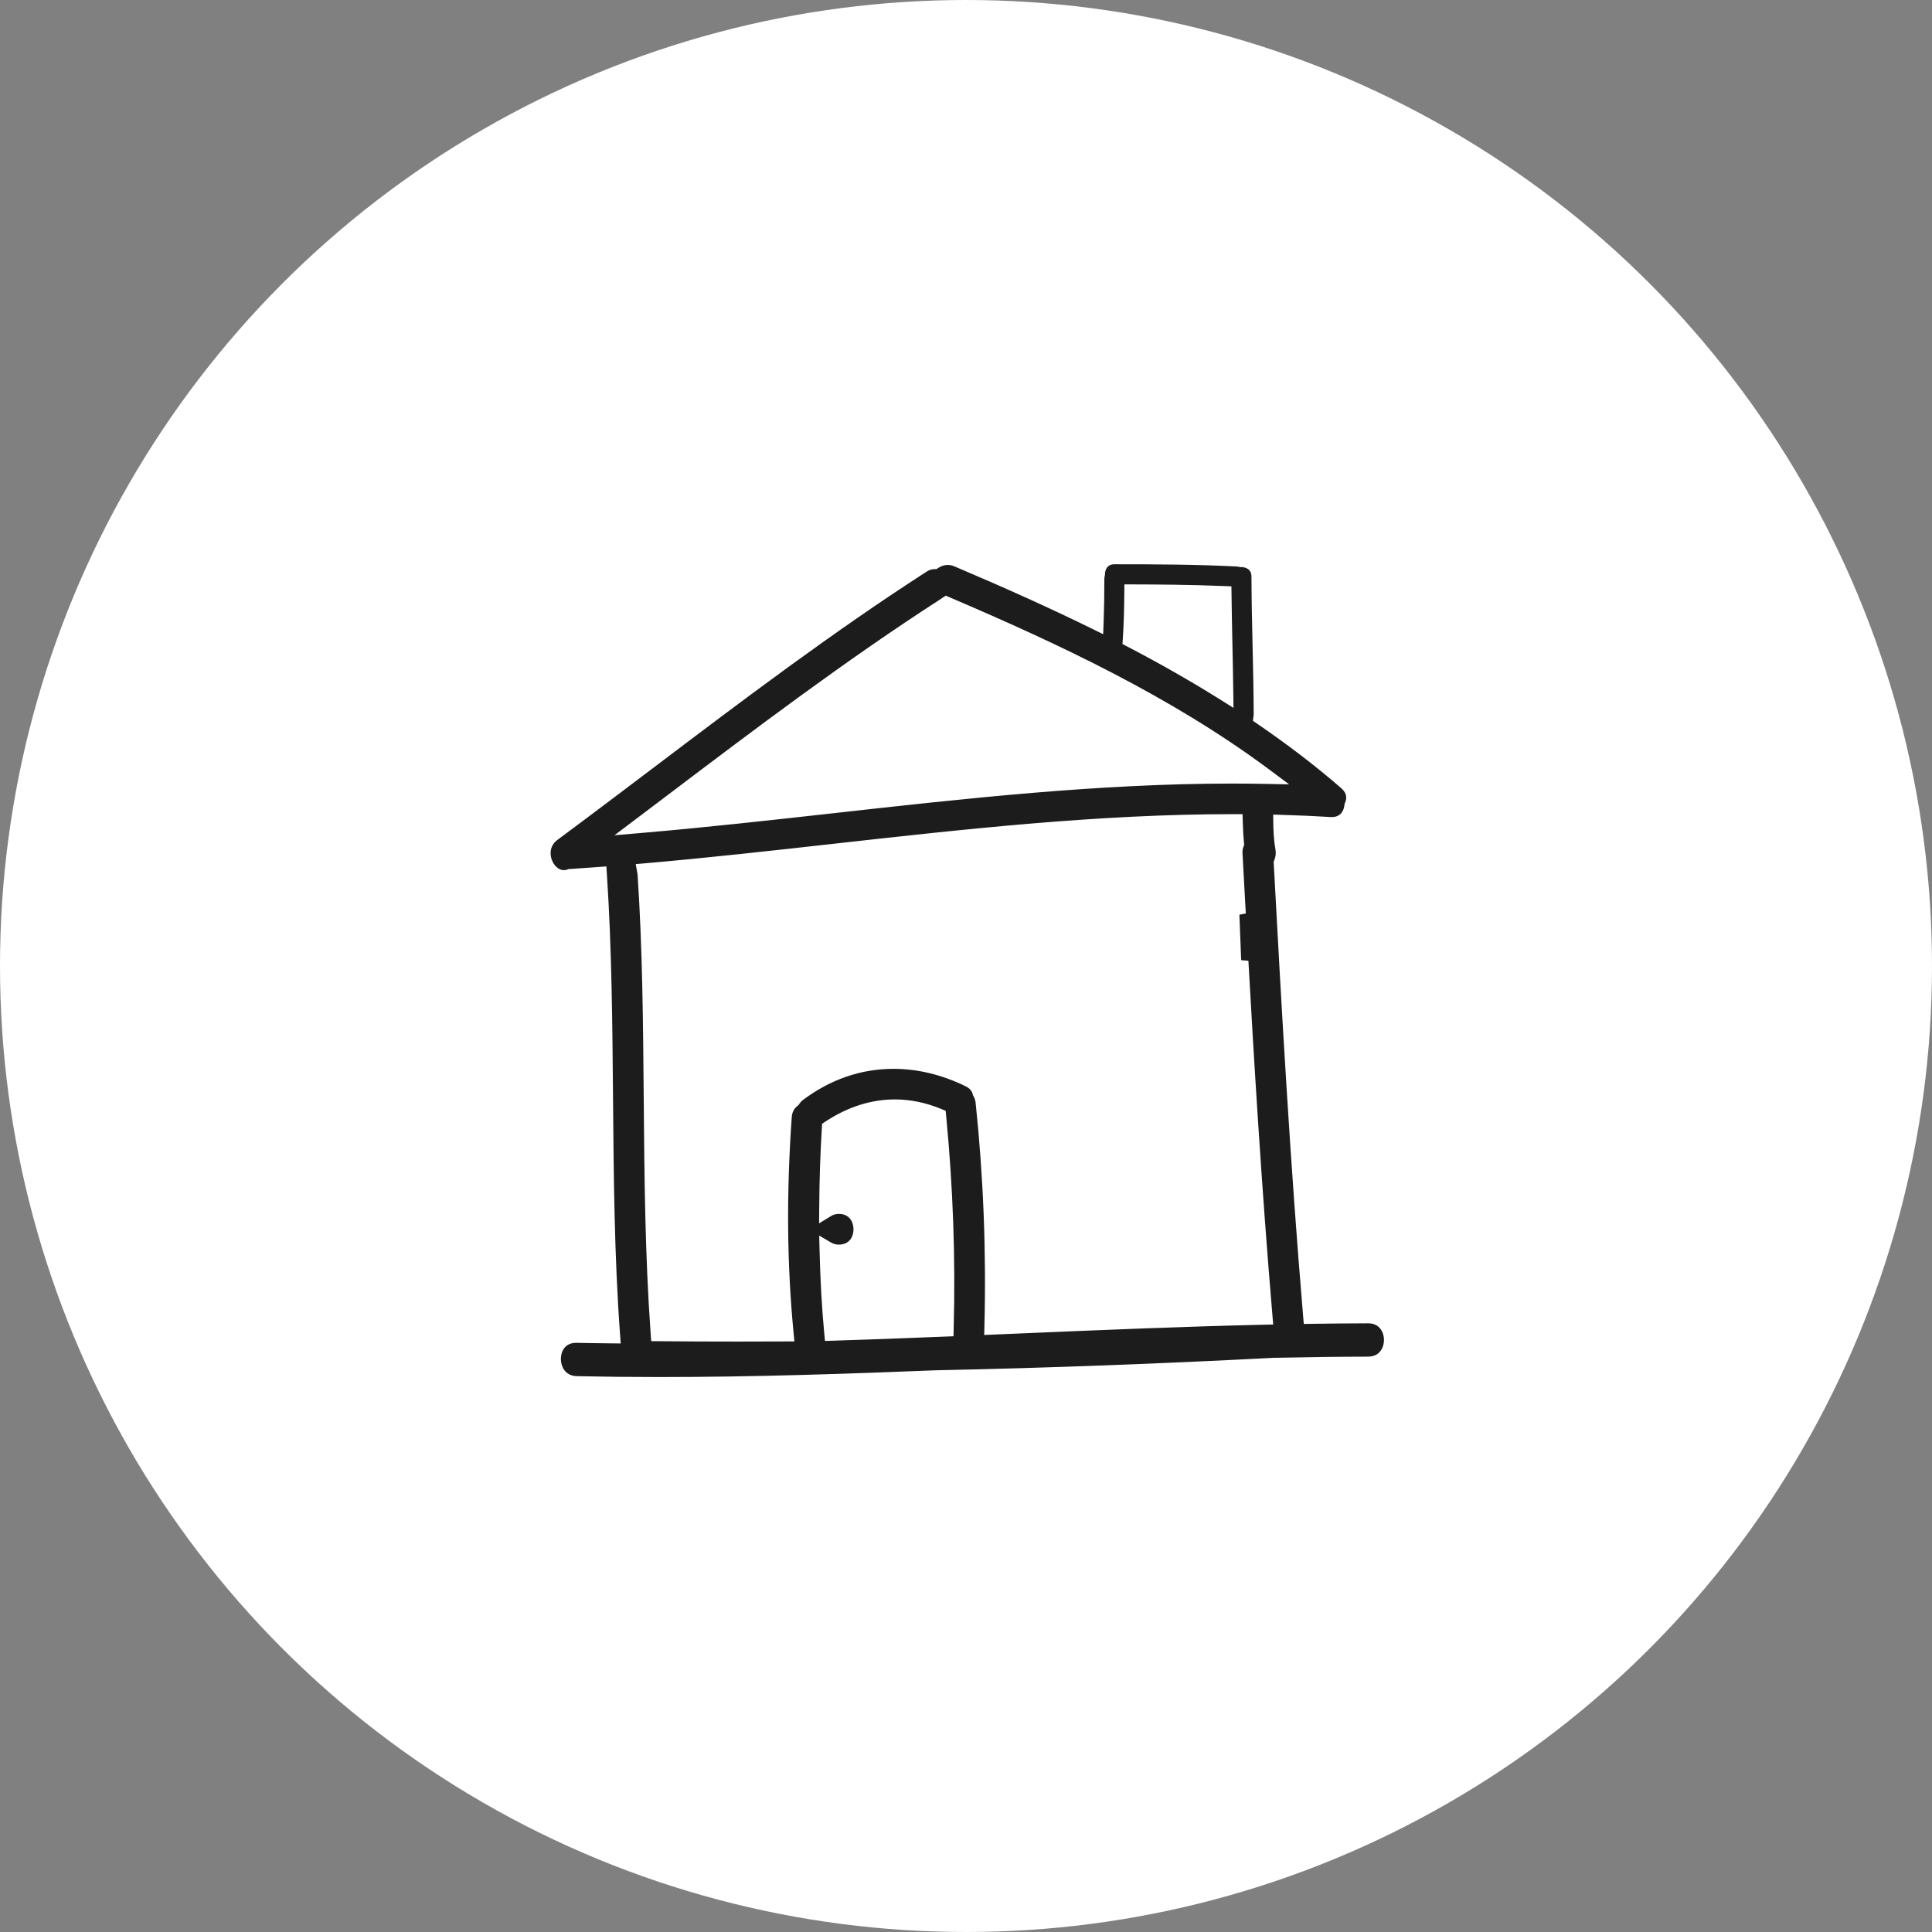
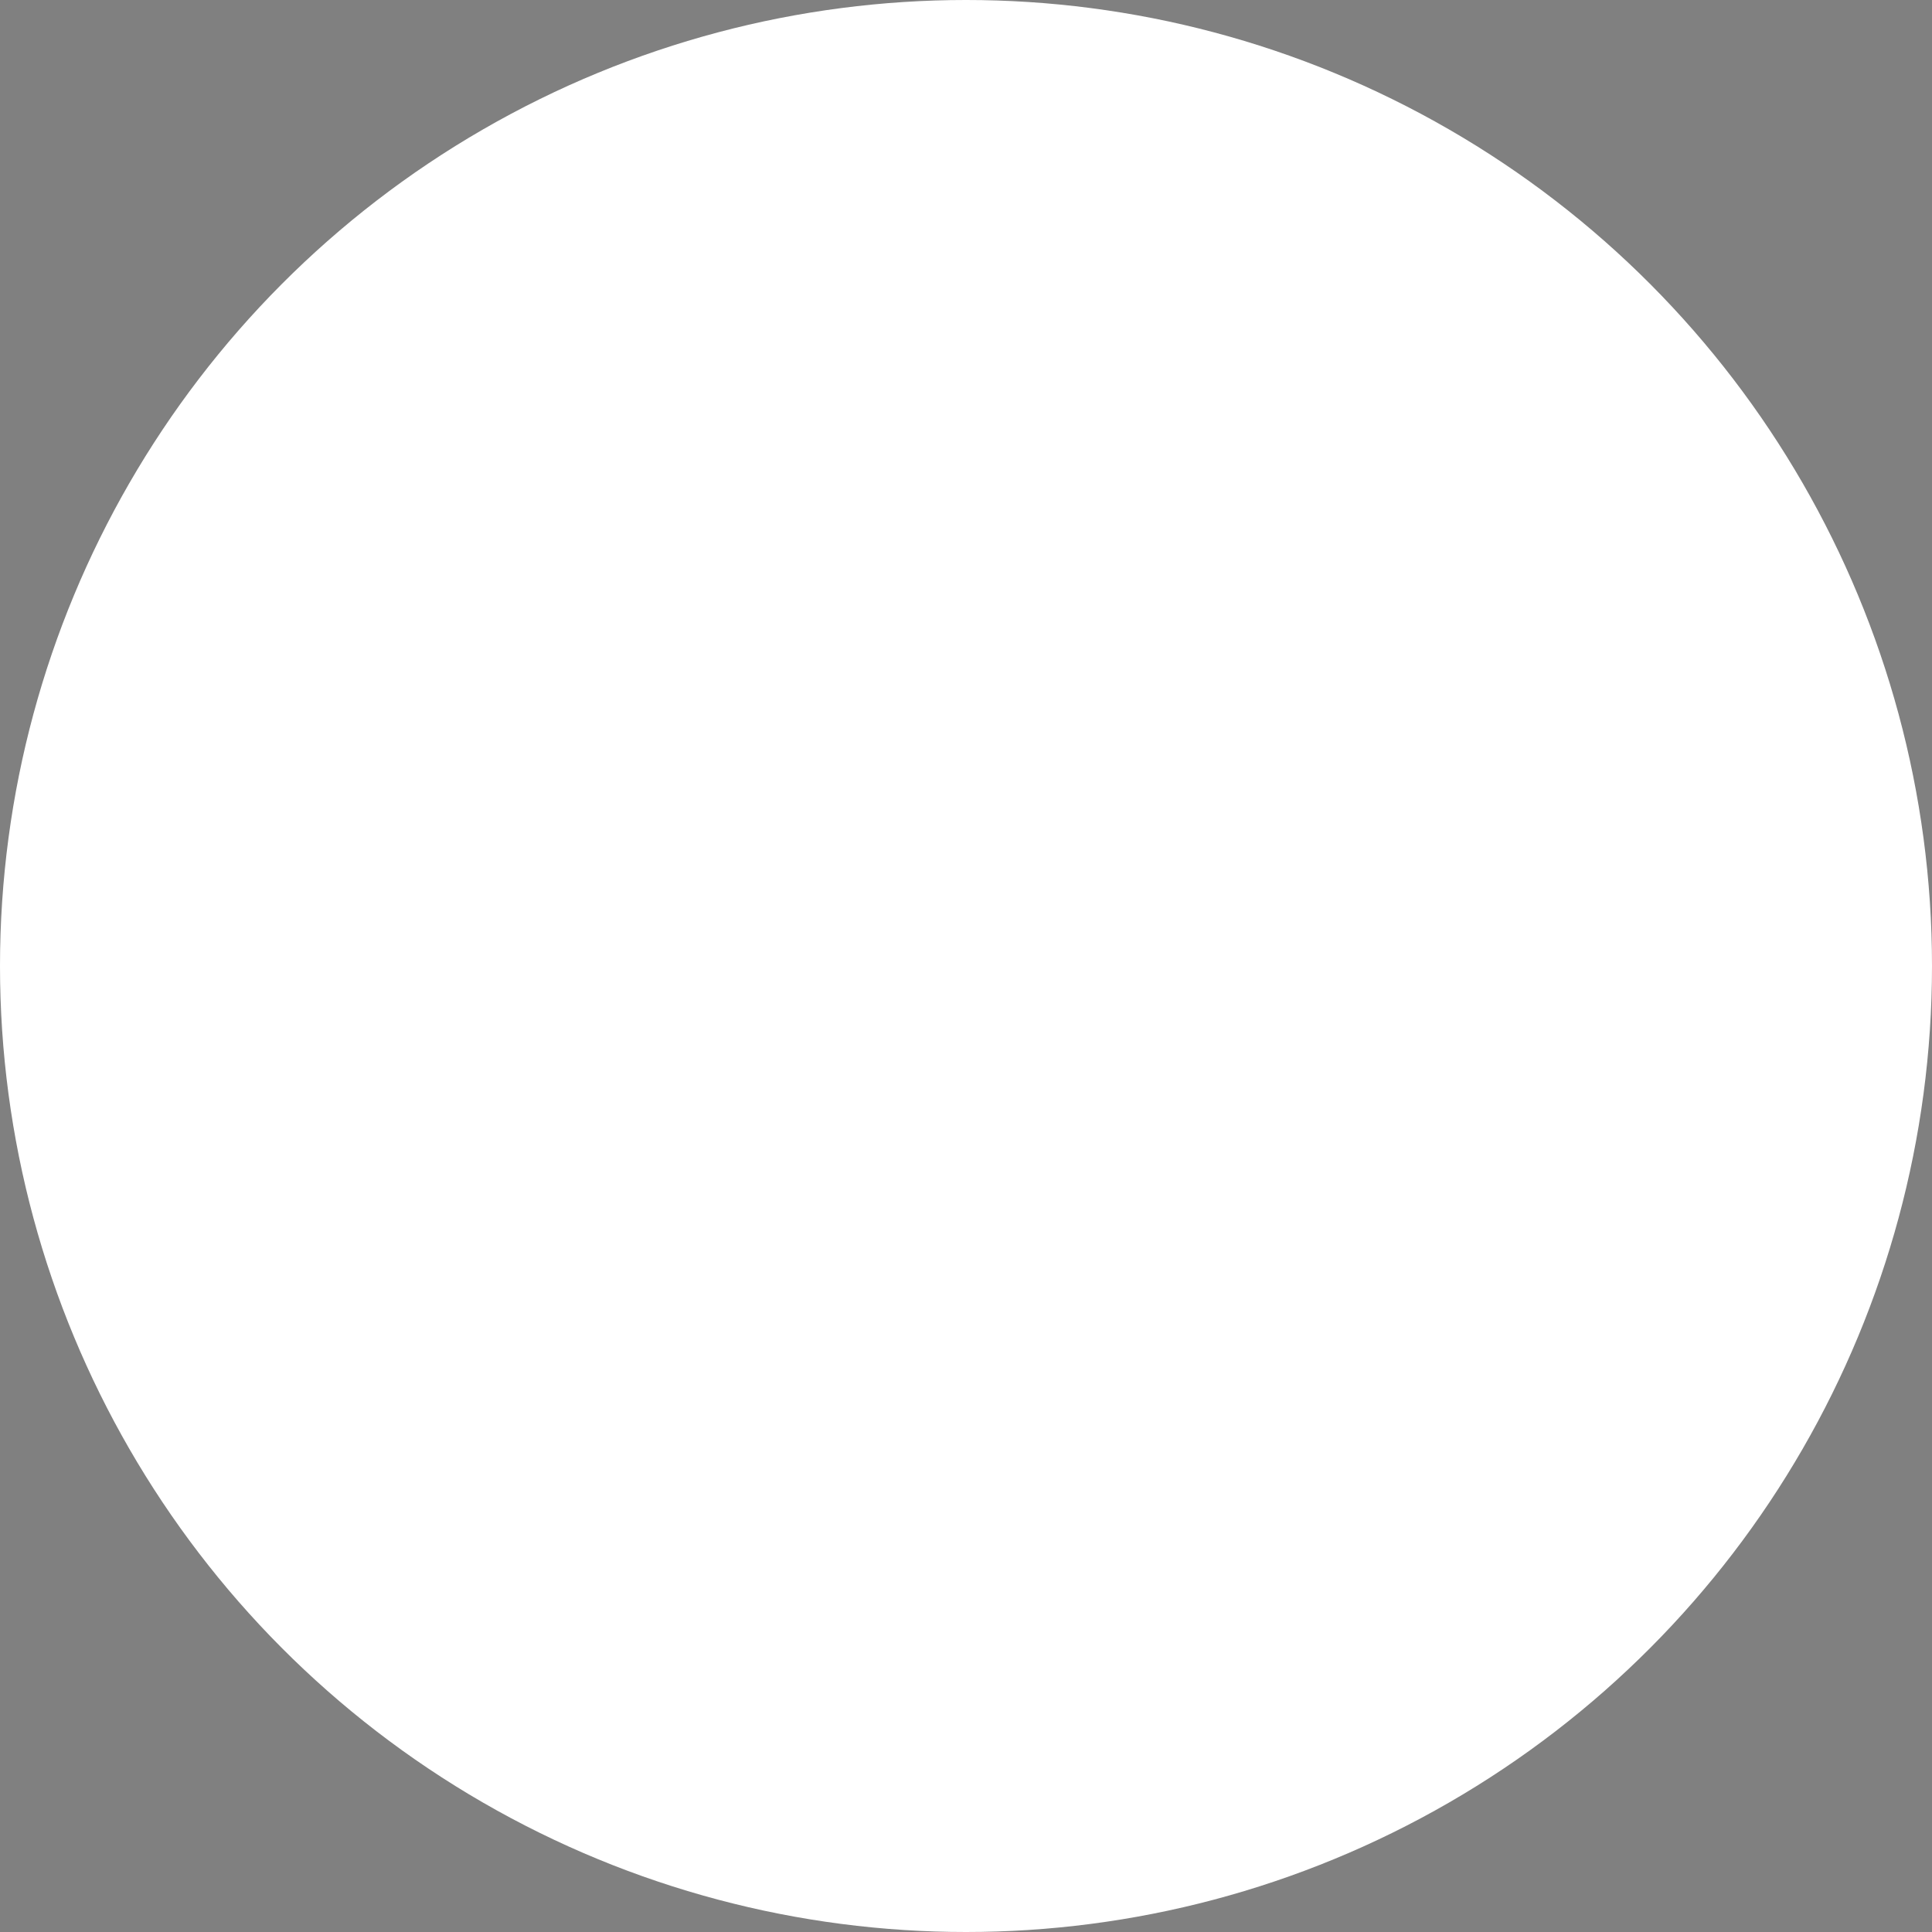
<svg xmlns="http://www.w3.org/2000/svg" width="124.412" height="124.412" viewBox="0 0 124.412 124.412">
  <rect x="0" y="0" width="124.412" height="124.412" fill="#808080" stroke="none" />
  <defs>
    <style>
      .cls-1 {
        fill: #fff;
      }

      .cls-2 {
        fill: #1c1c1c;
      }

      .cls-3, .cls-4 {
        stroke: none;
      }

      .cls-4 {
        fill: #fff;
      }
    </style>
  </defs>
  <g id="Gruppe_353" data-name="Gruppe 353" transform="translate(-1116 -113)">
    <circle id="Ellipse_125" data-name="Ellipse 125" class="cls-1" cx="62.206" cy="62.206" r="62.206" transform="translate(1116 113)" />
    <g id="Gruppe_300" data-name="Gruppe 300" transform="translate(893 -90)">
      <g id="Gruppe_279" data-name="Gruppe 279" transform="translate(402.956 609.502)">
        <g id="Gruppe_278" data-name="Gruppe 278" transform="translate(-145 -370.666)">
          <g id="Pfad_13187" data-name="Pfad 13187" class="cls-2" transform="translate(0 -5.788)">
-             <path class="cls-3" d="M 7.482 58.877 C 7.482 58.877 7.482 58.877 7.482 58.877 C 5.665 58.877 3.884 58.858 2.188 58.821 C 1.301 58.802 0.905 58.095 0.912 57.446 C 0.919 56.813 1.301 56.175 2.14 56.175 C 2.153 56.175 2.165 56.175 2.177 56.175 C 2.888 56.191 3.611 56.199 4.309 56.207 L 4.473 56.209 L 4.745 56.212 L 4.725 55.94 C 4.353 50.86 4.311 45.679 4.27 40.669 C 4.231 35.946 4.191 31.063 3.875 26.264 L 3.859 26.013 L 3.608 26.031 C 3.446 26.043 3.283 26.055 3.121 26.066 C 2.673 26.099 2.21 26.134 1.755 26.162 L 1.718 26.162 L 1.672 26.178 C 1.566 26.217 1.458 26.237 1.353 26.237 C 0.913 26.237 0.5 25.883 0.326 25.357 C 0.253 25.135 0.07 24.372 0.788 23.84 C 2.874 22.293 4.98 20.7 7.017 19.159 C 12.673 14.879 18.523 10.453 24.591 6.546 C 24.789 6.419 24.989 6.355 25.204 6.351 L 25.276 6.349 L 25.336 6.31 C 25.563 6.16 25.817 6.082 26.072 6.082 C 26.249 6.082 26.429 6.12 26.605 6.194 C 30.094 7.676 32.921 8.958 35.502 10.228 L 35.848 10.398 L 35.862 10.013 C 35.894 9.18 35.909 8.293 35.909 7.223 C 35.909 7.146 35.919 7.069 35.94 6.983 L 35.947 6.955 L 35.948 6.926 C 35.952 6.484 36.219 6.038 36.807 6.038 C 39.487 6.038 42.106 6.049 44.685 6.181 C 44.757 6.185 44.829 6.195 44.896 6.213 L 44.929 6.221 L 44.962 6.221 L 44.981 6.22 C 45.428 6.22 45.88 6.486 45.882 7.079 C 45.888 8.565 45.921 10.073 45.954 11.532 C 45.987 12.988 46.021 14.494 46.026 15.975 C 46.026 16 46.022 16.03 46.017 16.064 L 46.013 16.096 L 45.993 16.248 L 46.12 16.335 C 48.129 17.708 49.917 19.078 51.586 20.525 C 52.117 20.988 52.004 21.488 51.888 21.745 L 51.872 21.781 L 51.868 21.821 C 51.816 22.302 51.51 22.817 50.806 22.817 C 50.775 22.817 50.744 22.816 50.712 22.814 C 49.708 22.753 48.672 22.707 47.545 22.674 L 47.284 22.667 L 47.288 22.928 C 47.295 23.424 47.316 24.008 47.42 24.574 C 47.475 24.871 47.446 25.169 47.335 25.434 L 47.313 25.486 L 47.316 25.543 C 47.821 34.942 48.383 44.937 49.211 54.722 L 49.231 54.954 L 49.464 54.951 C 50.791 54.931 51.995 54.92 53.146 54.917 C 54.02 54.917 54.417 55.6 54.417 56.235 C 54.418 56.873 54.021 57.561 53.146 57.563 C 51.256 57.567 49.272 57.592 47.079 57.638 L 47.075 57.638 L 47.071 57.638 C 39.665 58.026 32.343 58.296 25.307 58.442 C 19.696 58.668 13.657 58.877 7.482 58.877 Z M 44.402 22.63 C 35.802 22.63 27.112 23.601 18.709 24.541 C 14.725 24.986 10.605 25.447 6.548 25.798 L 6.276 25.821 L 6.324 26.09 C 6.327 26.11 6.331 26.129 6.335 26.148 C 6.342 26.184 6.348 26.215 6.35 26.243 C 6.669 31.047 6.709 35.942 6.747 40.676 C 6.788 45.647 6.83 50.787 7.194 55.837 L 7.211 56.067 L 7.441 56.069 C 9.046 56.085 10.744 56.093 12.488 56.093 C 13.503 56.093 14.567 56.091 15.65 56.085 L 15.924 56.084 L 15.898 55.811 C 15.47 51.363 15.431 46.804 15.78 41.873 C 15.806 41.497 15.967 41.184 16.245 40.968 L 16.275 40.944 L 16.297 40.911 C 16.39 40.775 16.488 40.671 16.603 40.584 C 18.398 39.24 20.466 38.53 22.584 38.53 C 24.176 38.53 25.775 38.916 27.336 39.678 C 27.655 39.834 27.854 40.062 27.926 40.355 L 27.935 40.389 L 27.952 40.419 C 28.044 40.58 28.1 40.758 28.12 40.95 C 28.62 45.694 28.81 50.551 28.685 55.39 L 28.678 55.657 L 28.946 55.646 L 30.587 55.576 C 35.8 55.354 41.191 55.125 46.495 55.007 L 46.761 55.001 L 46.738 54.735 C 46.033 46.417 45.538 38.128 45.185 31.836 L 44.692 31.793 C 44.49 32.648 44.078 33.414 43.468 34.072 C 42.726 34.869 41.75 35.586 40.72 36.091 C 39.607 36.636 38.464 36.925 37.415 36.925 C 35.997 36.925 34.807 36.418 33.876 35.42 C 32.927 34.401 32.262 32.137 32.19 30.625 C 32.116 29.037 32.612 27.636 33.627 26.573 C 34.762 25.383 36.463 24.7 38.294 24.7 C 39.938 24.7 41.513 25.259 42.728 26.274 C 43.562 26.971 44.186 27.873 44.533 28.883 L 45.019 28.789 L 44.959 27.705 C 44.907 26.774 44.856 25.843 44.806 24.911 C 44.795 24.718 44.822 24.54 44.886 24.382 L 44.909 24.325 L 44.903 24.263 C 44.862 23.862 44.837 23.42 44.822 22.873 L 44.815 22.63 L 44.572 22.63 L 44.402 22.63 Z M 18.058 49.96 L 18.069 50.409 C 18.118 52.407 18.217 54.174 18.373 55.812 L 18.396 56.046 L 18.63 56.038 C 20.768 55.972 23.031 55.889 25.967 55.769 L 26.2 55.76 L 26.207 55.526 C 26.329 50.993 26.165 46.377 25.721 41.806 L 25.706 41.656 L 25.568 41.599 C 24.611 41.202 23.636 41 22.67 41 C 21.187 41 19.728 41.467 18.331 42.387 L 18.227 42.456 L 18.219 42.58 C 18.116 44.211 18.06 45.929 18.047 47.832 L 18.044 48.282 L 18.427 48.047 C 18.618 47.93 18.827 47.873 19.065 47.873 C 19.883 47.873 20.255 48.515 20.255 49.112 C 20.255 49.708 19.883 50.35 19.065 50.35 C 18.835 50.35 18.632 50.297 18.445 50.188 L 18.058 49.96 Z M 37.629 31.489 L 37.368 31.5 C 36.512 31.538 35.672 31.576 34.872 31.615 L 34.602 31.629 L 34.636 31.897 C 34.745 32.759 35.179 33.452 35.891 33.899 C 36.314 34.165 36.807 34.326 37.356 34.376 L 37.629 34.402 L 37.629 34.127 L 37.629 31.75 L 37.629 31.489 Z M 42.254 31.367 L 41.86 31.371 C 41.115 31.379 40.378 31.395 39.668 31.417 L 39.425 31.424 L 39.425 31.667 L 39.425 33.682 L 39.425 34.077 L 39.782 33.908 C 40.73 33.46 41.53 32.747 41.977 31.952 C 42.022 31.872 42.059 31.793 42.09 31.725 L 42.254 31.367 Z M 37.629 27.323 L 37.296 27.44 C 36.421 27.747 35.699 28.375 35.21 29.254 C 35.182 29.304 35.157 29.353 35.134 29.401 L 35.116 29.436 L 34.924 29.818 L 35.352 29.798 C 35.942 29.769 36.59 29.739 37.39 29.704 L 37.629 29.693 L 37.629 29.454 L 37.629 27.675 L 37.629 27.323 Z M 39.425 27.33 L 39.425 27.671 L 39.425 29.371 L 39.425 29.628 L 39.683 29.621 C 40.389 29.6 41.104 29.585 41.806 29.576 L 42.212 29.571 L 42.024 29.211 C 41.724 28.634 41.249 28.152 40.65 27.818 C 40.366 27.661 40.063 27.531 39.75 27.432 L 39.425 27.33 Z M 25.815 8.7 C 19.727 12.622 13.866 17.055 8.199 21.343 C 7.516 21.86 6.833 22.377 6.149 22.893 L 5.457 23.415 L 6.321 23.342 C 10.463 22.988 14.667 22.519 18.732 22.065 C 27.128 21.129 35.81 20.16 44.39 20.16 C 45.101 20.16 45.812 20.167 46.504 20.18 L 47.283 20.195 L 46.658 19.73 C 40.313 15.002 33.025 11.608 26.095 8.645 L 25.972 8.592 L 25.86 8.665 C 25.839 8.679 25.824 8.692 25.815 8.7 Z M 37.697 7.834 L 37.695 8.082 C 37.687 8.986 37.669 10.053 37.597 11.115 L 37.586 11.278 L 37.731 11.354 C 39.863 12.463 41.915 13.635 43.83 14.837 L 44.219 15.081 L 44.213 14.622 C 44.2 13.584 44.178 12.529 44.157 11.509 C 44.134 10.421 44.111 9.295 44.098 8.188 L 44.095 7.951 L 43.858 7.941 C 41.71 7.852 39.57 7.838 37.945 7.835 L 37.697 7.834 Z" />
-             <path class="cls-4" d="M 7.482 58.627 C 13.653 58.627 19.688 58.418 25.292 58.193 L 25.301 58.192 C 32.335 58.047 39.655 57.776 47.058 57.389 L 47.073 57.388 C 49.268 57.342 51.254 57.317 53.146 57.313 C 53.953 57.311 54.168 56.635 54.167 56.235 C 54.167 55.838 53.952 55.167 53.147 55.167 C 51.997 55.17 50.793 55.181 49.468 55.2 L 49.002 55.207 L 48.962 54.743 C 48.134 44.954 47.572 34.957 47.067 25.557 L 47.061 25.443 L 47.105 25.337 C 47.196 25.117 47.22 24.869 47.174 24.619 C 47.067 24.035 47.045 23.438 47.038 22.931 L 47.031 22.409 L 47.553 22.424 C 48.682 22.457 49.721 22.503 50.727 22.565 C 50.754 22.566 50.78 22.567 50.806 22.567 C 51.466 22.567 51.594 22.027 51.619 21.794 L 51.628 21.715 L 51.66 21.643 C 51.766 21.406 51.811 21.052 51.422 20.714 C 49.761 19.273 47.98 17.909 45.979 16.541 L 45.725 16.368 L 45.769 16.029 C 45.772 16.008 45.776 15.983 45.776 15.975 C 45.771 14.497 45.737 12.993 45.704 11.537 C 45.671 10.078 45.638 8.568 45.632 7.08 C 45.631 6.5 45.089 6.47 44.981 6.47 L 44.899 6.472 L 44.834 6.455 C 44.782 6.442 44.728 6.433 44.672 6.431 C 42.099 6.299 39.483 6.288 36.807 6.288 C 36.233 6.288 36.199 6.821 36.198 6.928 L 36.197 6.986 L 36.183 7.042 C 36.167 7.109 36.159 7.166 36.159 7.223 C 36.159 8.297 36.144 9.186 36.112 10.023 L 36.083 10.792 L 35.392 10.452 C 32.815 9.184 29.991 7.904 26.507 6.424 C 26.362 6.363 26.215 6.332 26.072 6.332 C 25.866 6.332 25.659 6.396 25.474 6.518 L 25.353 6.598 L 25.209 6.601 C 25.042 6.604 24.884 6.655 24.726 6.756 C 18.666 10.658 12.821 15.081 7.167 19.358 C 5.13 20.899 3.024 22.493 0.936 24.04 C 0.354 24.473 0.504 25.097 0.563 25.278 C 0.701 25.696 1.026 25.987 1.353 25.987 C 1.429 25.987 1.507 25.972 1.586 25.943 L 1.673 25.912 L 1.747 25.912 C 2.198 25.884 2.658 25.85 3.103 25.817 C 3.265 25.805 3.427 25.793 3.59 25.782 L 4.092 25.745 L 4.125 26.247 C 4.441 31.054 4.481 35.941 4.52 40.667 C 4.561 45.673 4.603 50.85 4.975 55.922 L 5.014 56.465 L 4.306 56.457 C 3.607 56.449 2.884 56.441 2.172 56.425 C 2.161 56.425 2.151 56.425 2.14 56.425 C 1.426 56.425 1.167 56.977 1.162 57.449 C 1.157 57.857 1.37 58.553 2.194 58.571 C 3.887 58.608 5.667 58.627 7.482 58.627 L 7.482 58.627 M 44.402 22.38 L 45.059 22.381 L 45.072 22.867 C 45.086 23.407 45.112 23.843 45.152 24.238 L 45.164 24.361 L 45.118 24.476 C 45.068 24.599 45.047 24.741 45.055 24.898 C 45.105 25.829 45.157 26.76 45.208 27.691 L 45.268 28.775 L 44.296 28.965 C 43.964 27.997 43.366 27.133 42.568 26.466 C 41.397 25.488 39.88 24.95 38.294 24.95 C 36.531 24.95 34.896 25.605 33.807 26.746 C 32.842 27.758 32.369 29.095 32.44 30.613 C 32.51 32.082 33.148 34.272 34.059 35.249 C 34.94 36.195 36.07 36.675 37.415 36.675 C 38.426 36.675 39.531 36.395 40.61 35.867 C 41.613 35.375 42.563 34.677 43.284 33.902 C 43.865 33.276 44.257 32.547 44.449 31.735 L 45.435 31.822 C 45.787 38.113 46.282 46.399 46.987 54.714 L 47.032 55.245 L 46.5 55.256 C 41.199 55.375 35.81 55.604 30.598 55.826 L 28.422 55.918 L 28.435 55.383 C 28.56 50.556 28.37 45.709 27.871 40.976 C 27.855 40.819 27.809 40.673 27.735 40.543 L 27.7 40.483 L 27.684 40.415 C 27.63 40.197 27.476 40.025 27.226 39.903 C 25.7 39.158 24.138 38.78 22.584 38.78 C 20.491 38.78 18.529 39.454 16.753 40.784 C 16.66 40.854 16.581 40.939 16.504 41.052 L 16.46 41.117 L 16.398 41.165 C 16.175 41.339 16.051 41.583 16.029 41.891 C 15.682 46.808 15.72 51.353 16.147 55.787 L 16.199 56.333 L 15.652 56.335 C 14.568 56.341 13.504 56.343 12.488 56.343 C 10.743 56.343 9.044 56.335 7.438 56.319 L 6.978 56.315 L 6.945 55.855 C 6.58 50.797 6.538 45.653 6.497 40.678 C 6.459 35.948 6.419 31.056 6.101 26.259 C 6.1 26.248 6.095 26.221 6.09 26.198 C 6.086 26.176 6.081 26.155 6.078 26.134 L 5.983 25.596 L 6.527 25.549 C 10.58 25.198 14.699 24.737 18.681 24.292 C 27.091 23.352 35.788 22.38 44.402 22.38 M 17.797 49.518 L 18.572 49.972 C 18.719 50.058 18.881 50.1 19.065 50.1 C 19.759 50.1 20.005 49.568 20.005 49.112 C 20.005 48.656 19.759 48.123 19.065 48.123 C 18.874 48.123 18.708 48.168 18.558 48.26 L 17.791 48.73 L 17.797 47.83 C 17.81 45.922 17.866 44.2 17.97 42.564 L 17.985 42.316 L 18.194 42.178 C 19.632 41.231 21.138 40.75 22.67 40.75 C 23.67 40.75 24.677 40.958 25.664 41.368 L 25.94 41.483 L 25.969 41.781 C 26.415 46.363 26.579 50.99 26.456 55.533 L 26.444 56 L 25.977 56.019 C 23.04 56.139 20.777 56.222 18.638 56.288 L 18.169 56.303 L 18.124 55.836 C 17.968 54.192 17.868 52.419 17.819 50.415 L 17.797 49.518 M 37.879 31.228 L 37.879 34.676 L 37.333 34.625 C 36.744 34.571 36.214 34.398 35.758 34.111 C 34.981 33.622 34.507 32.868 34.388 31.928 L 34.32 31.392 L 34.859 31.366 C 35.66 31.327 36.501 31.288 37.357 31.25 L 37.879 31.228 M 42.645 31.113 L 42.317 31.83 C 42.284 31.902 42.245 31.986 42.195 32.075 C 41.717 32.926 40.898 33.658 39.889 34.134 L 39.175 34.472 L 39.175 31.182 L 39.66 31.167 C 40.372 31.145 41.111 31.129 41.857 31.121 L 42.645 31.113 M 37.879 26.97 L 37.879 29.932 L 37.401 29.954 C 36.601 29.989 35.954 30.019 35.364 30.047 L 34.508 30.089 L 34.91 29.29 C 34.935 29.239 34.961 29.187 34.991 29.132 C 35.511 28.199 36.279 27.532 37.213 27.204 L 37.879 26.97 M 39.175 26.989 L 39.825 27.194 C 40.154 27.297 40.473 27.434 40.771 27.6 C 41.414 27.958 41.924 28.475 42.246 29.096 L 42.621 29.817 L 41.809 29.826 C 41.108 29.835 40.395 29.85 39.69 29.87 L 39.175 29.886 L 39.175 26.989 M 25.665 8.499 C 25.679 8.487 25.699 8.472 25.723 8.456 L 25.947 8.309 L 26.193 8.415 C 33.138 11.384 40.441 14.786 46.808 19.529 L 48.057 20.46 L 46.5 20.43 C 45.808 20.417 45.099 20.41 44.39 20.41 C 35.824 20.41 27.149 21.378 18.759 22.314 C 14.693 22.768 10.488 23.237 6.342 23.591 L 4.614 23.738 L 5.998 22.693 C 6.682 22.177 7.365 21.66 8.049 21.143 C 13.716 16.856 19.576 12.422 25.665 8.499 M 37.449 7.584 L 37.946 7.585 C 39.573 7.588 41.716 7.602 43.869 7.691 L 44.342 7.711 L 44.348 8.185 C 44.361 9.291 44.384 10.416 44.407 11.504 C 44.428 12.525 44.45 13.58 44.463 14.618 L 44.475 15.537 L 43.697 15.048 C 41.788 13.85 39.742 12.682 37.616 11.576 L 37.326 11.425 L 37.348 11.098 C 37.42 10.042 37.437 8.98 37.445 8.08 L 37.449 7.584 M 7.482 59.127 C 5.716 59.127 3.949 59.11 2.183 59.071 C 0.157 59.027 0.153 55.881 2.183 55.925 C 2.947 55.942 3.712 55.95 4.476 55.959 C 3.752 46.081 4.277 36.164 3.626 26.28 C 3.005 26.325 2.384 26.373 1.762 26.412 L 1.759 26.412 C 0.372 26.924 -0.758 24.674 0.639 23.639 C 8.524 17.794 16.195 11.655 24.455 6.336 C 24.711 6.172 24.961 6.105 25.199 6.101 C 25.611 5.83 26.144 5.727 26.702 5.964 C 29.702 7.238 32.688 8.565 35.612 10.004 C 35.648 9.078 35.659 8.151 35.659 7.223 C 35.659 7.114 35.675 7.015 35.698 6.923 C 35.703 6.353 36.072 5.788 36.807 5.788 C 39.439 5.788 42.069 5.797 44.698 5.931 C 44.79 5.936 44.877 5.95 44.958 5.971 C 45.54 5.961 46.13 6.329 46.132 7.079 C 46.143 10.044 46.265 13.008 46.276 15.974 C 46.276 16.029 46.267 16.078 46.261 16.128 C 48.159 17.425 49.997 18.816 51.75 20.336 C 52.279 20.797 52.331 21.367 52.116 21.847 C 52.045 22.52 51.576 23.118 50.697 23.064 C 49.642 22.999 48.591 22.955 47.538 22.924 C 47.546 23.469 47.571 24.014 47.666 24.528 C 47.731 24.878 47.693 25.226 47.566 25.53 C 48.089 35.261 48.638 44.99 49.46 54.701 C 50.688 54.683 51.917 54.67 53.145 54.667 C 53.147 54.667 53.148 54.667 53.15 54.667 C 55.174 54.667 55.173 57.808 53.147 57.813 C 51.125 57.818 49.104 57.846 47.084 57.888 C 39.83 58.268 32.572 58.542 25.312 58.692 C 19.37 58.931 13.428 59.127 7.482 59.127 Z M 44.402 22.88 C 31.74 22.88 19.184 24.955 6.57 26.047 C 6.581 26.106 6.596 26.163 6.6 26.227 C 7.253 36.082 6.733 45.969 7.443 55.819 C 10.179 55.846 12.914 55.849 15.649 55.835 C 15.201 51.178 15.2 46.526 15.531 41.855 C 15.565 41.37 15.785 41.009 16.091 40.77 C 16.186 40.631 16.3 40.499 16.454 40.384 C 19.774 37.897 23.753 37.65 27.446 39.454 C 27.862 39.657 28.087 39.963 28.169 40.295 C 28.272 40.475 28.344 40.685 28.368 40.925 C 28.876 45.742 29.06 50.557 28.935 55.396 C 34.786 55.148 40.635 54.887 46.489 54.757 C 45.842 47.13 45.364 39.492 44.936 31.85 C 44.734 32.703 44.318 33.524 43.651 34.242 C 41.255 36.818 36.518 38.621 33.693 35.59 C 32.655 34.476 32.011 32.118 31.941 30.636 C 31.666 24.802 38.807 22.673 42.888 26.082 C 43.777 26.825 44.417 27.776 44.769 28.802 C 44.698 27.51 44.625 26.218 44.556 24.925 C 44.543 24.682 44.581 24.47 44.654 24.288 C 44.607 23.82 44.585 23.351 44.572 22.88 C 44.515 22.88 44.459 22.88 44.402 22.88 Z M 18.319 50.403 C 18.363 52.198 18.451 53.993 18.622 55.788 C 21.068 55.713 23.512 55.619 25.957 55.52 C 26.08 50.943 25.915 46.385 25.472 41.83 C 23.037 40.819 20.638 41.166 18.469 42.596 C 18.358 44.344 18.309 46.089 18.297 47.834 C 18.505 47.706 18.758 47.623 19.065 47.623 C 20.985 47.623 20.985 50.6 19.065 50.6 C 18.768 50.6 18.524 50.523 18.319 50.403 Z M 37.379 31.75 C 36.548 31.786 35.716 31.825 34.884 31.865 C 34.975 32.582 35.316 33.242 36.024 33.687 C 36.436 33.947 36.899 34.083 37.379 34.127 L 37.379 31.75 Z M 41.862 31.621 C 41.133 31.629 40.404 31.644 39.675 31.667 L 39.675 33.682 C 40.555 33.267 41.322 32.608 41.759 31.83 C 41.798 31.761 41.83 31.691 41.862 31.621 Z M 37.379 27.675 C 36.588 27.953 35.901 28.527 35.428 29.375 C 35.397 29.431 35.369 29.49 35.34 29.548 C 36.02 29.515 36.699 29.484 37.379 29.454 L 37.379 27.675 Z M 39.675 27.671 L 39.675 29.371 C 40.384 29.35 41.093 29.335 41.803 29.326 C 41.532 28.806 41.094 28.352 40.528 28.037 C 40.246 27.88 39.96 27.76 39.675 27.671 Z M 25.997 8.874 C 25.982 8.884 25.972 8.896 25.957 8.905 C 19.155 13.287 12.751 18.222 6.3 23.092 C 19.704 21.948 33.042 19.675 46.509 19.93 C 40.268 15.281 33.14 11.929 25.997 8.874 Z M 43.963 14.625 C 43.935 12.48 43.873 10.336 43.848 8.191 C 41.882 8.11 39.913 8.088 37.945 8.085 C 37.936 9.101 37.916 10.117 37.847 11.132 C 39.932 12.217 41.975 13.377 43.963 14.625 Z" />
-           </g>
+             </g>
        </g>
      </g>
-       <path id="Pfad_13188" data-name="Pfad 13188" class="cls-1" d="M10227.992,220.88l5.226-2.628,10.4-.287.452,11.548-7.859,4.405-5.812-2.47Z" transform="translate(-9941 39)" />
    </g>
  </g>
</svg>